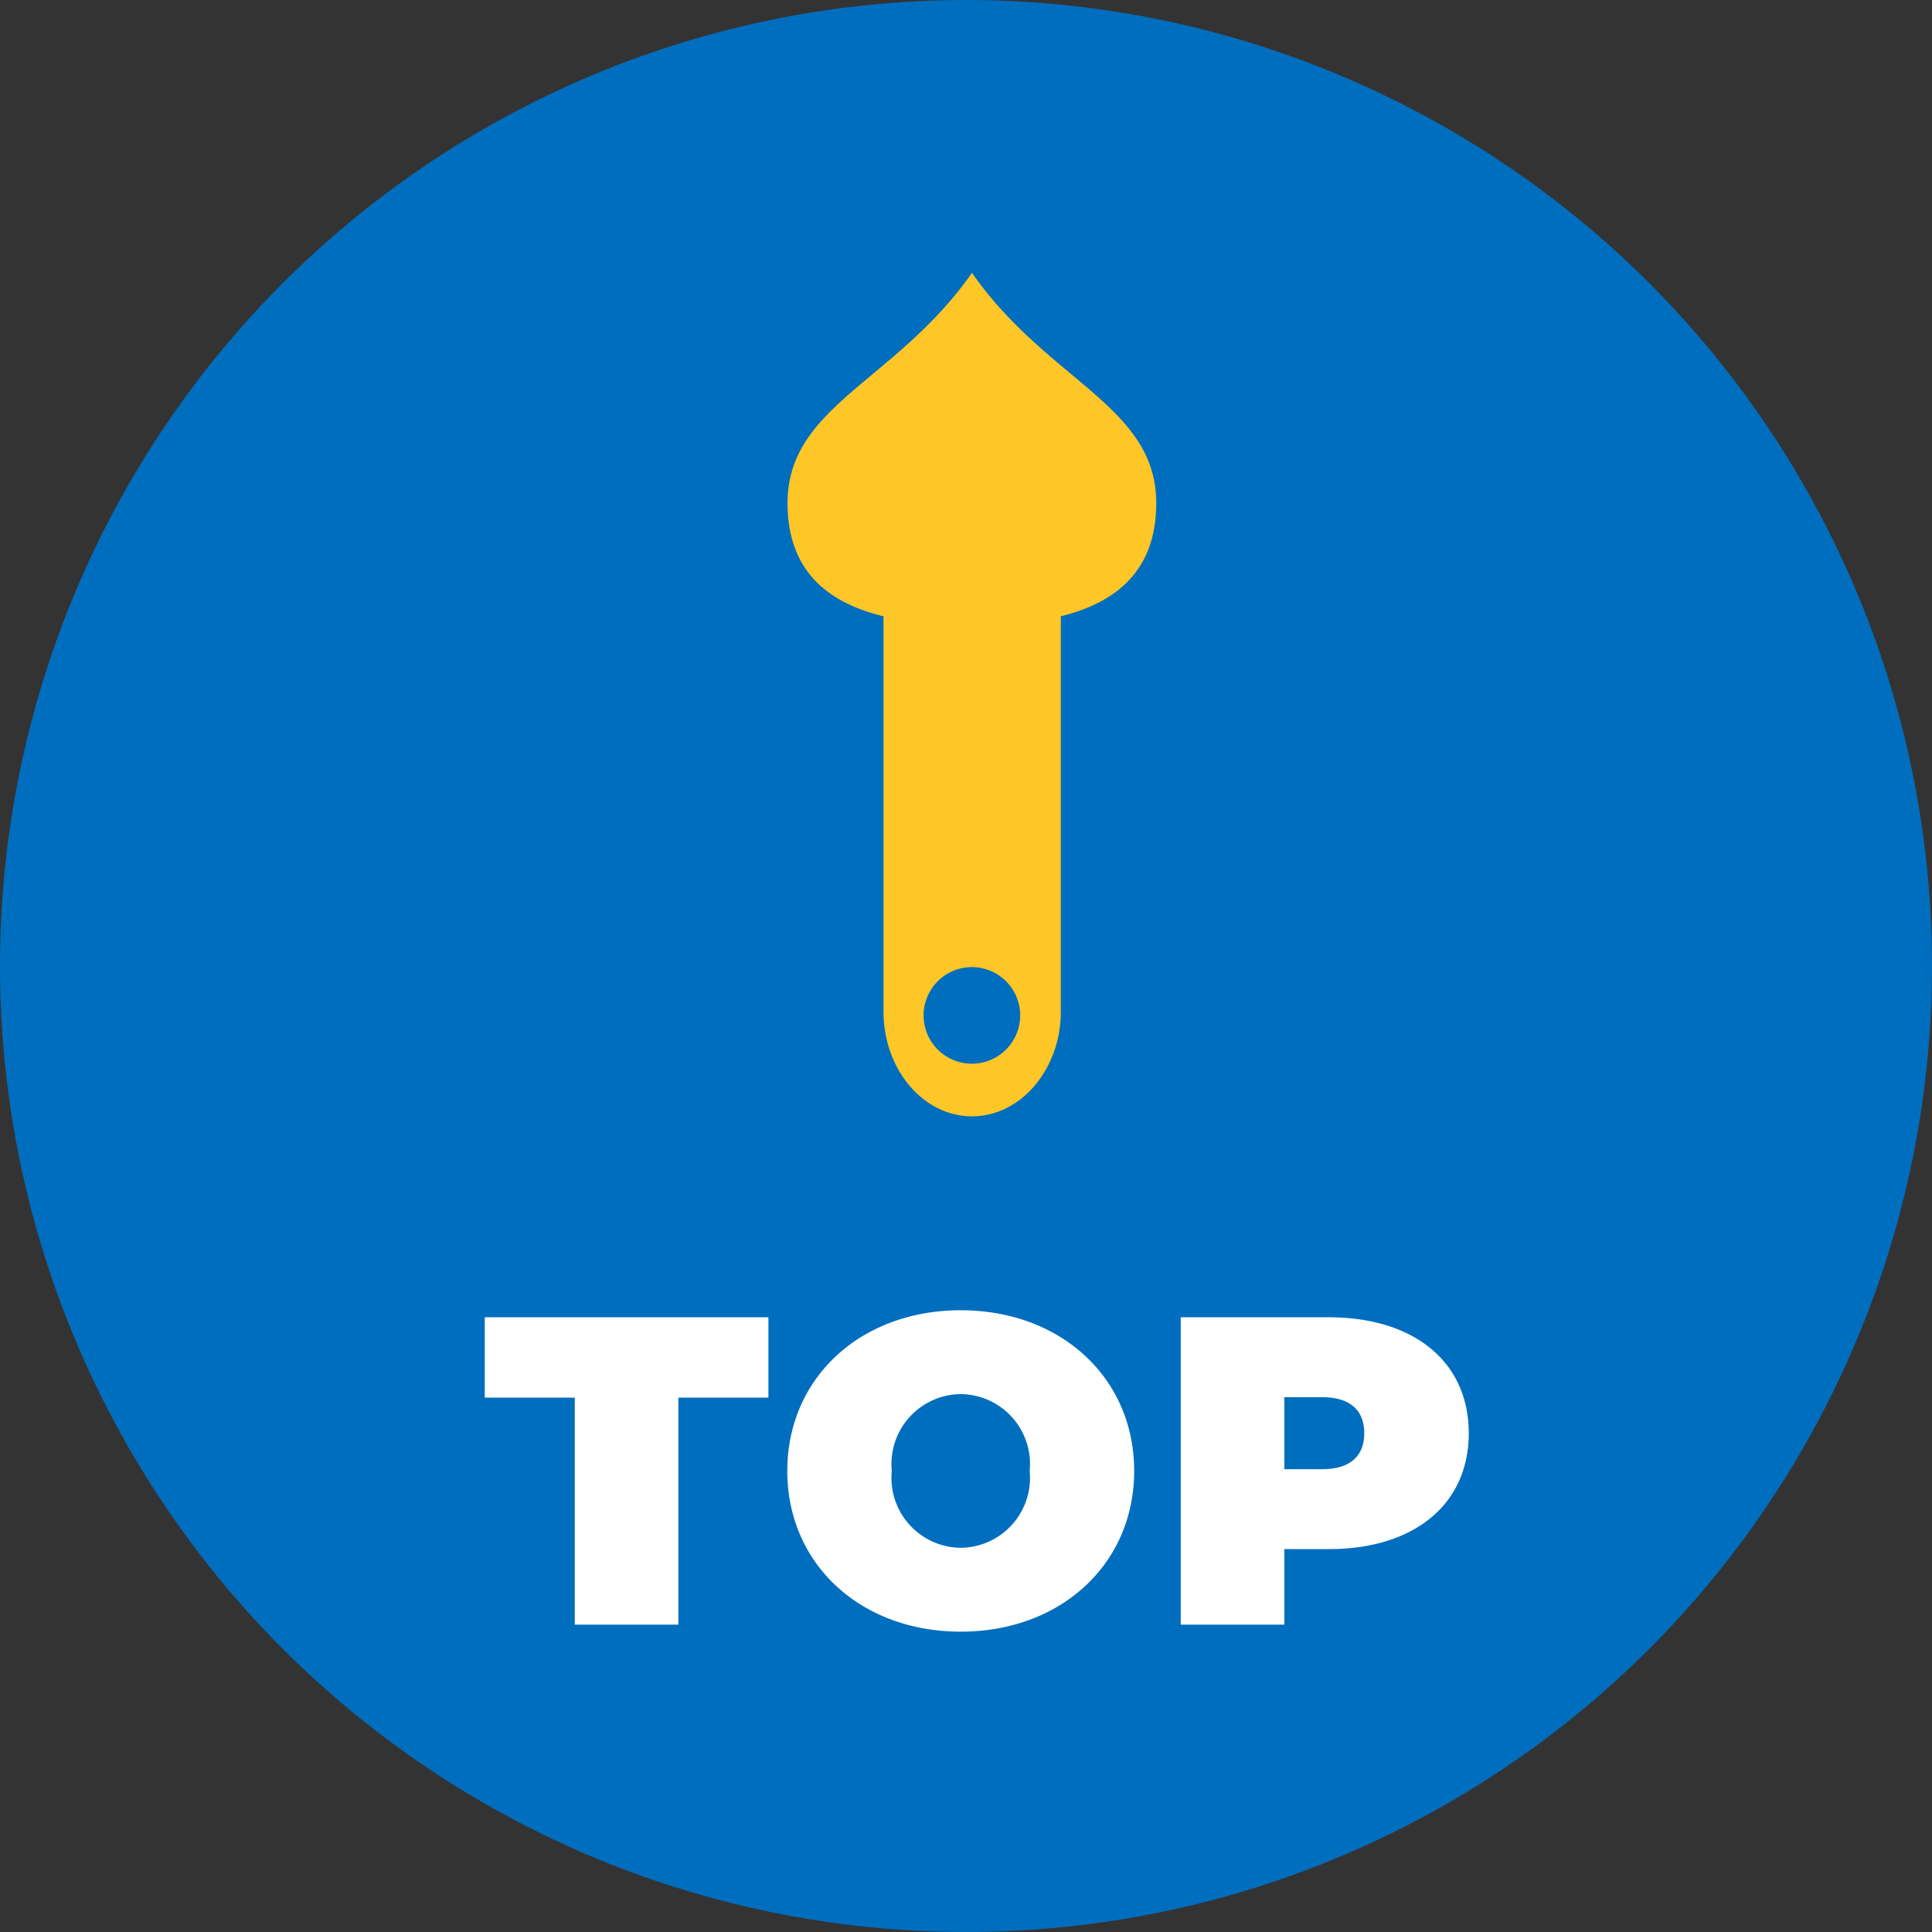
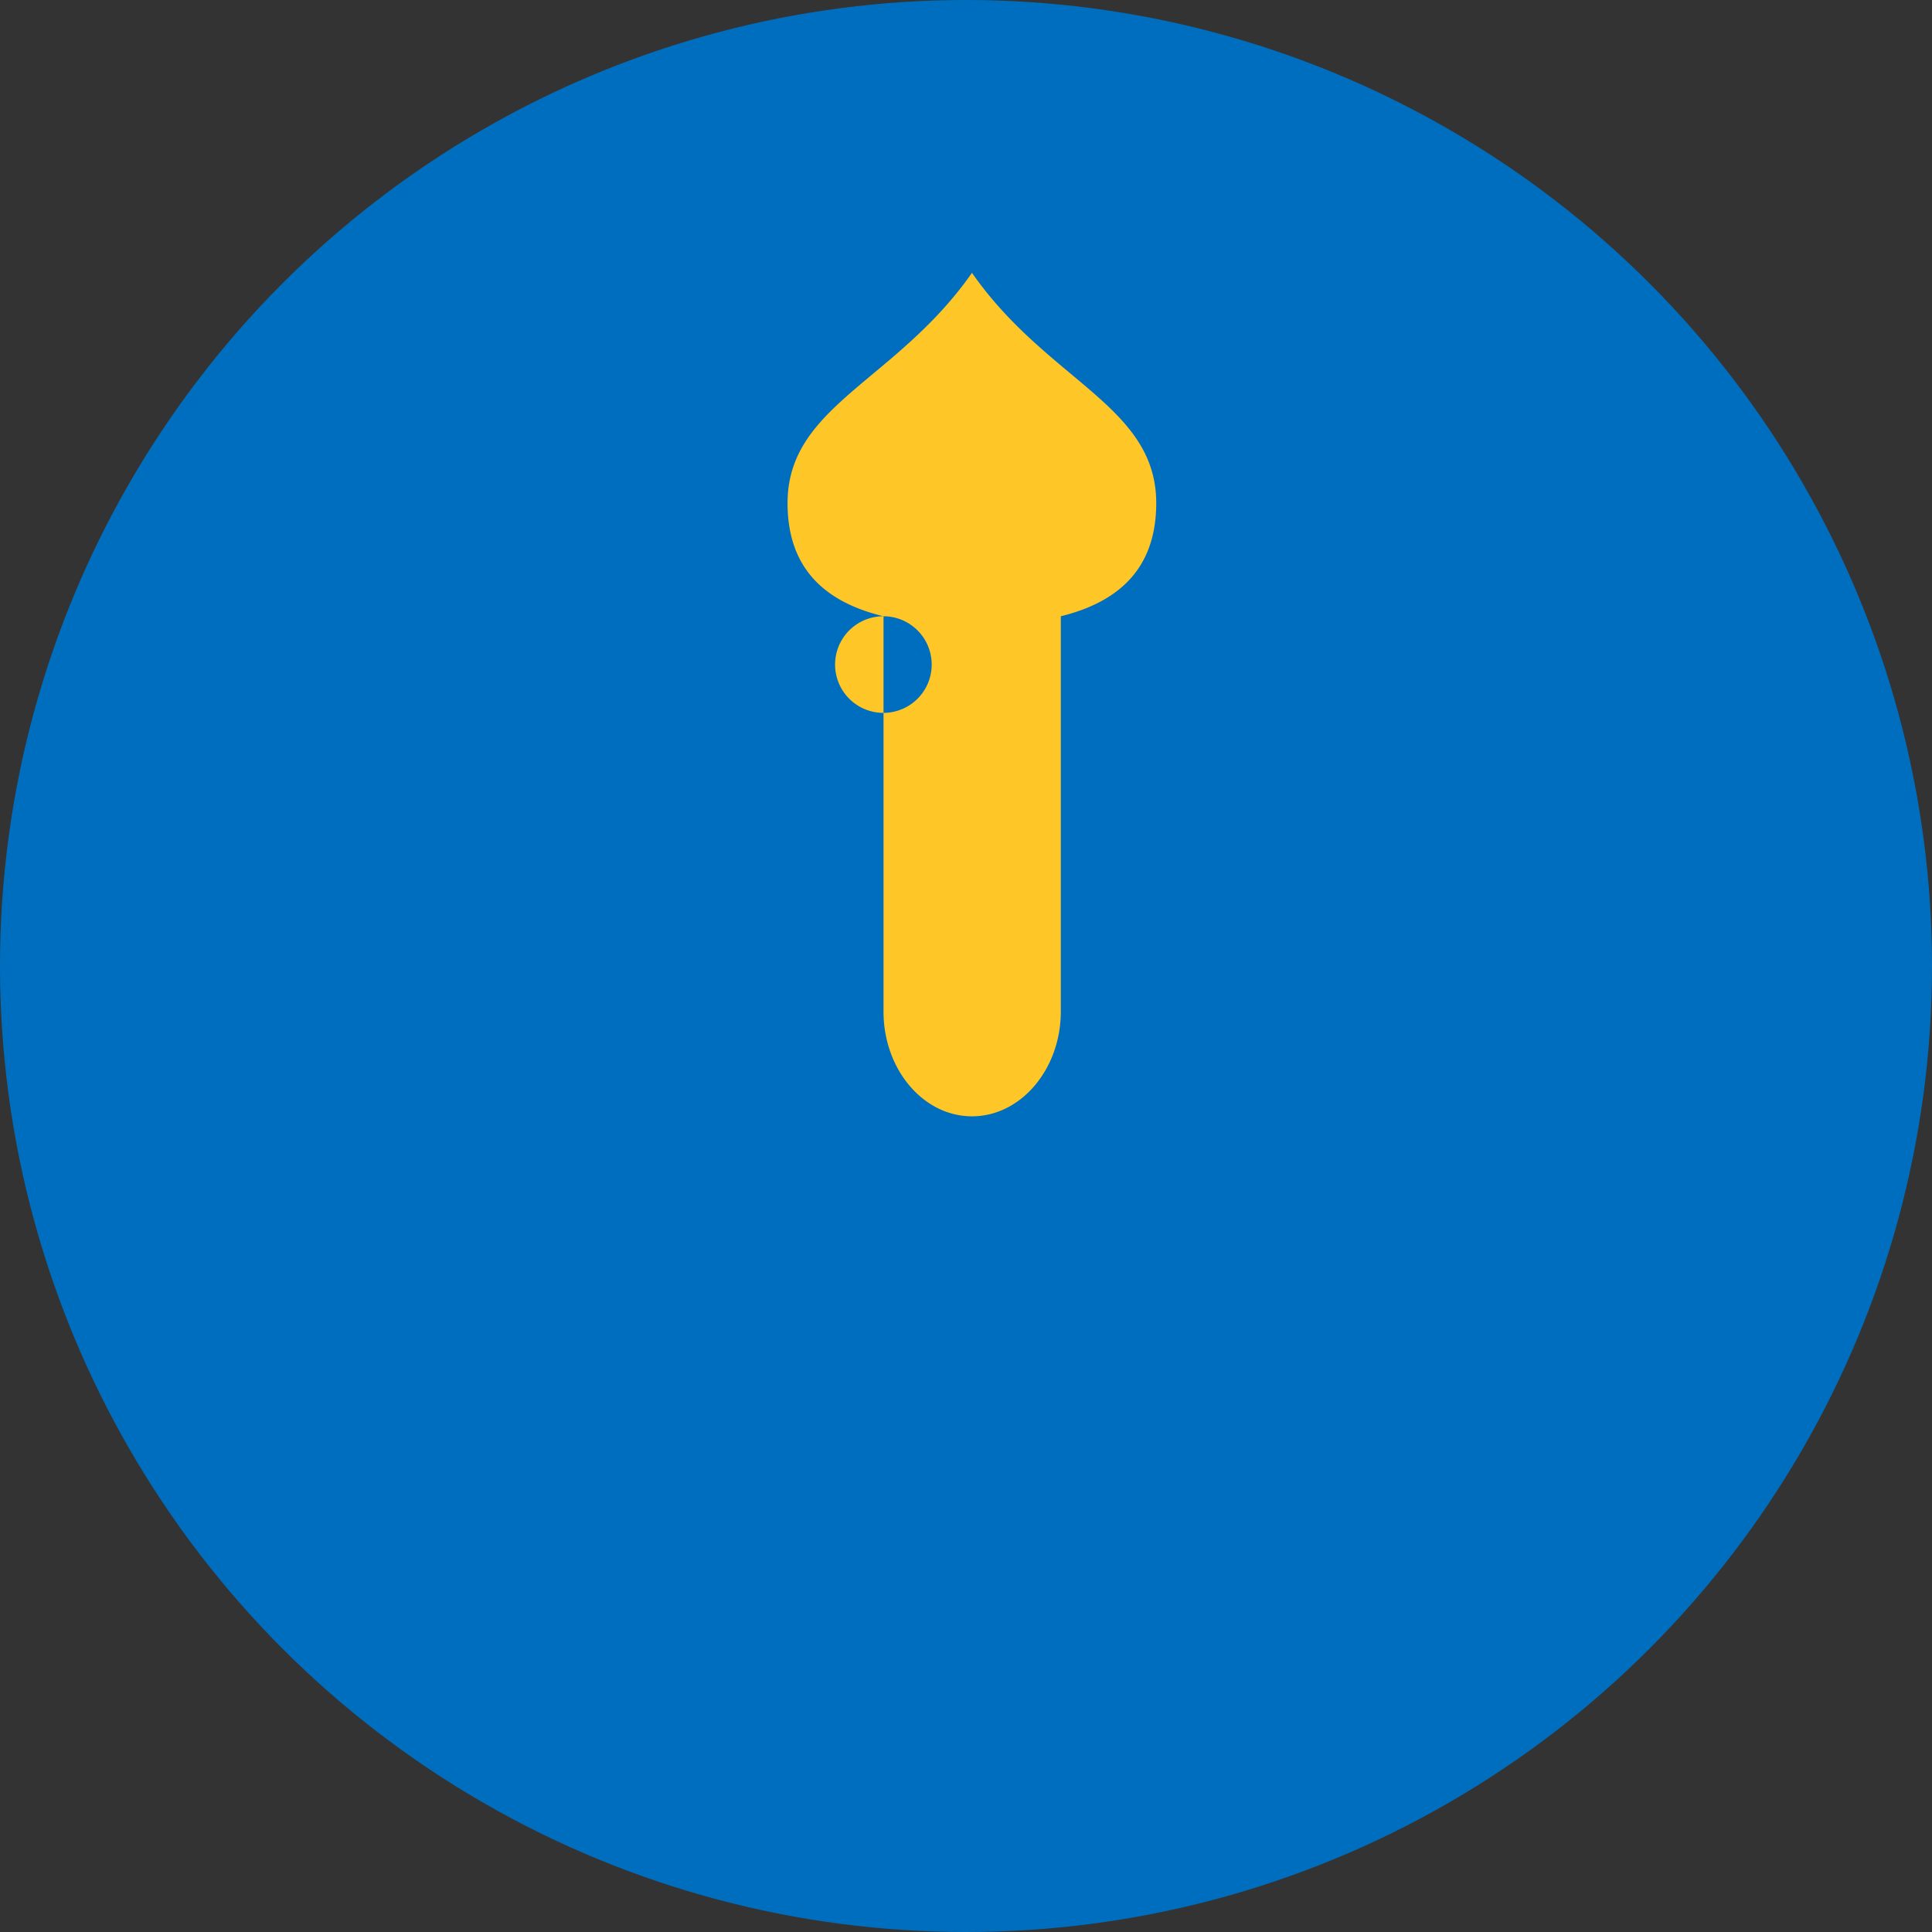
<svg xmlns="http://www.w3.org/2000/svg" width="88" height="88" viewBox="0 0 88 88">
  <rect x="0" y="0" width="88" height="88" fill="#333333" stroke="none" />
  <g id="グループ_208" data-name="グループ 208" transform="translate(-2010 -5571)">
    <g id="グループ_206" data-name="グループ 206" transform="translate(139 1)">
      <circle id="楕円形_1" data-name="楕円形 1" cx="44" cy="44" r="44" transform="translate(1871 5570)" fill="#006ebe" />
-       <path id="パス_760" data-name="パス 760" d="M169.894,14.824h-18c-2.629,0-4.771,1.807-4.771,4.031S149.268,22.9,151.9,22.9h18c.633,2.568,2.115,4.346,5.155,4.346,4.435,0,5.542-4.946,10.488-8.393-4.947-3.458-6.053-8.4-10.488-8.4-3.04,0-4.523,1.772-5.155,4.365m-15.98,4.031a2.2,2.2,0,0,1-4.4,0,2.2,2.2,0,0,1,4.4,0" transform="translate(1896.419 5767.97) rotate(-90)" fill="#ffc627" />
+       <path id="パス_760" data-name="パス 760" d="M169.894,14.824h-18c-2.629,0-4.771,1.807-4.771,4.031S149.268,22.9,151.9,22.9h18c.633,2.568,2.115,4.346,5.155,4.346,4.435,0,5.542-4.946,10.488-8.393-4.947-3.458-6.053-8.4-10.488-8.4-3.04,0-4.523,1.772-5.155,4.365a2.2,2.2,0,0,1-4.4,0,2.2,2.2,0,0,1,4.4,0" transform="translate(1896.419 5767.97) rotate(-90)" fill="#ffc627" />
    </g>
-     <path id="パス_761" data-name="パス 761" d="M4.18,0H8.9V-10.34H13V-14H.08v3.66h4.1ZM21.76.32c4.56,0,7.9-3.08,7.9-7.32s-3.34-7.32-7.9-7.32-7.9,3.08-7.9,7.32S17.2.32,21.76.32Zm0-3.82A3.185,3.185,0,0,1,18.62-7a3.185,3.185,0,0,1,3.14-3.5A3.185,3.185,0,0,1,24.9-7,3.185,3.185,0,0,1,21.76-3.5ZM38.52-14H31.78V0H36.5V-3.44h2.02c3.9,0,6.38-2.04,6.38-5.28S42.42-14,38.52-14Zm-.3,6.92H36.5v-3.28h1.72c1.3,0,1.92.62,1.92,1.64S39.52-7.08,38.22-7.08Z" transform="translate(2032 5645)" fill="#fff" />
  </g>
</svg>